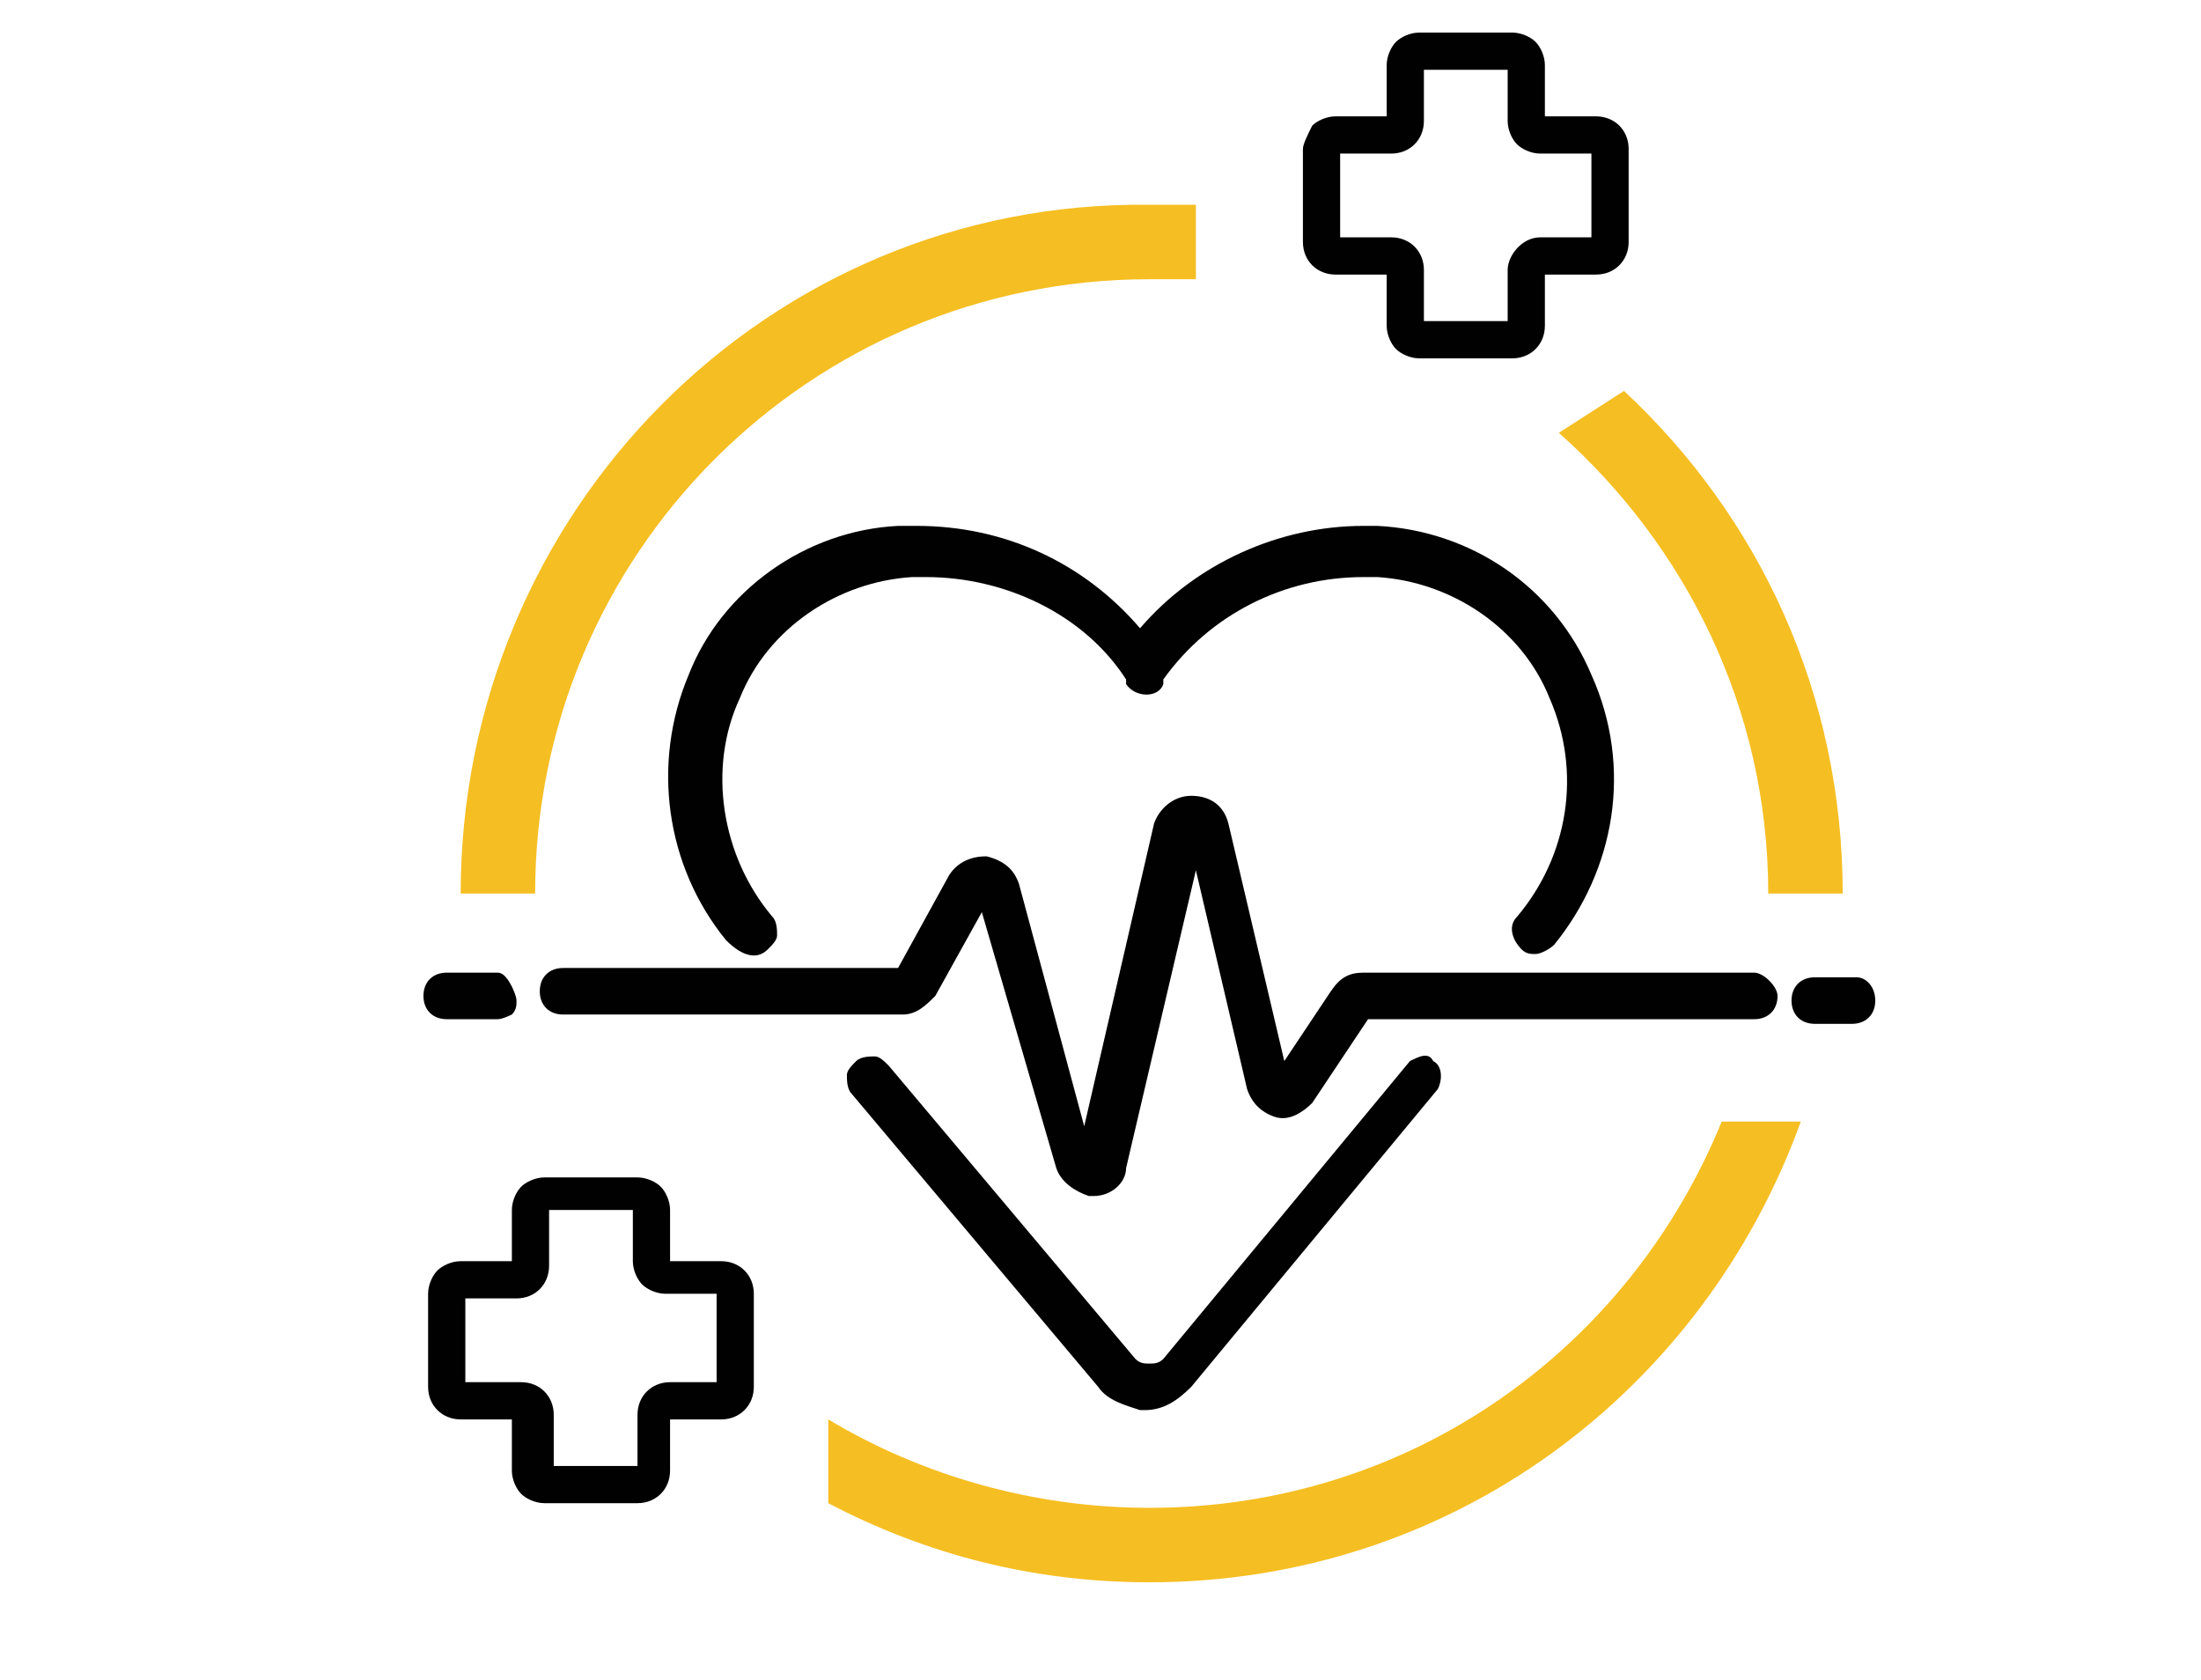
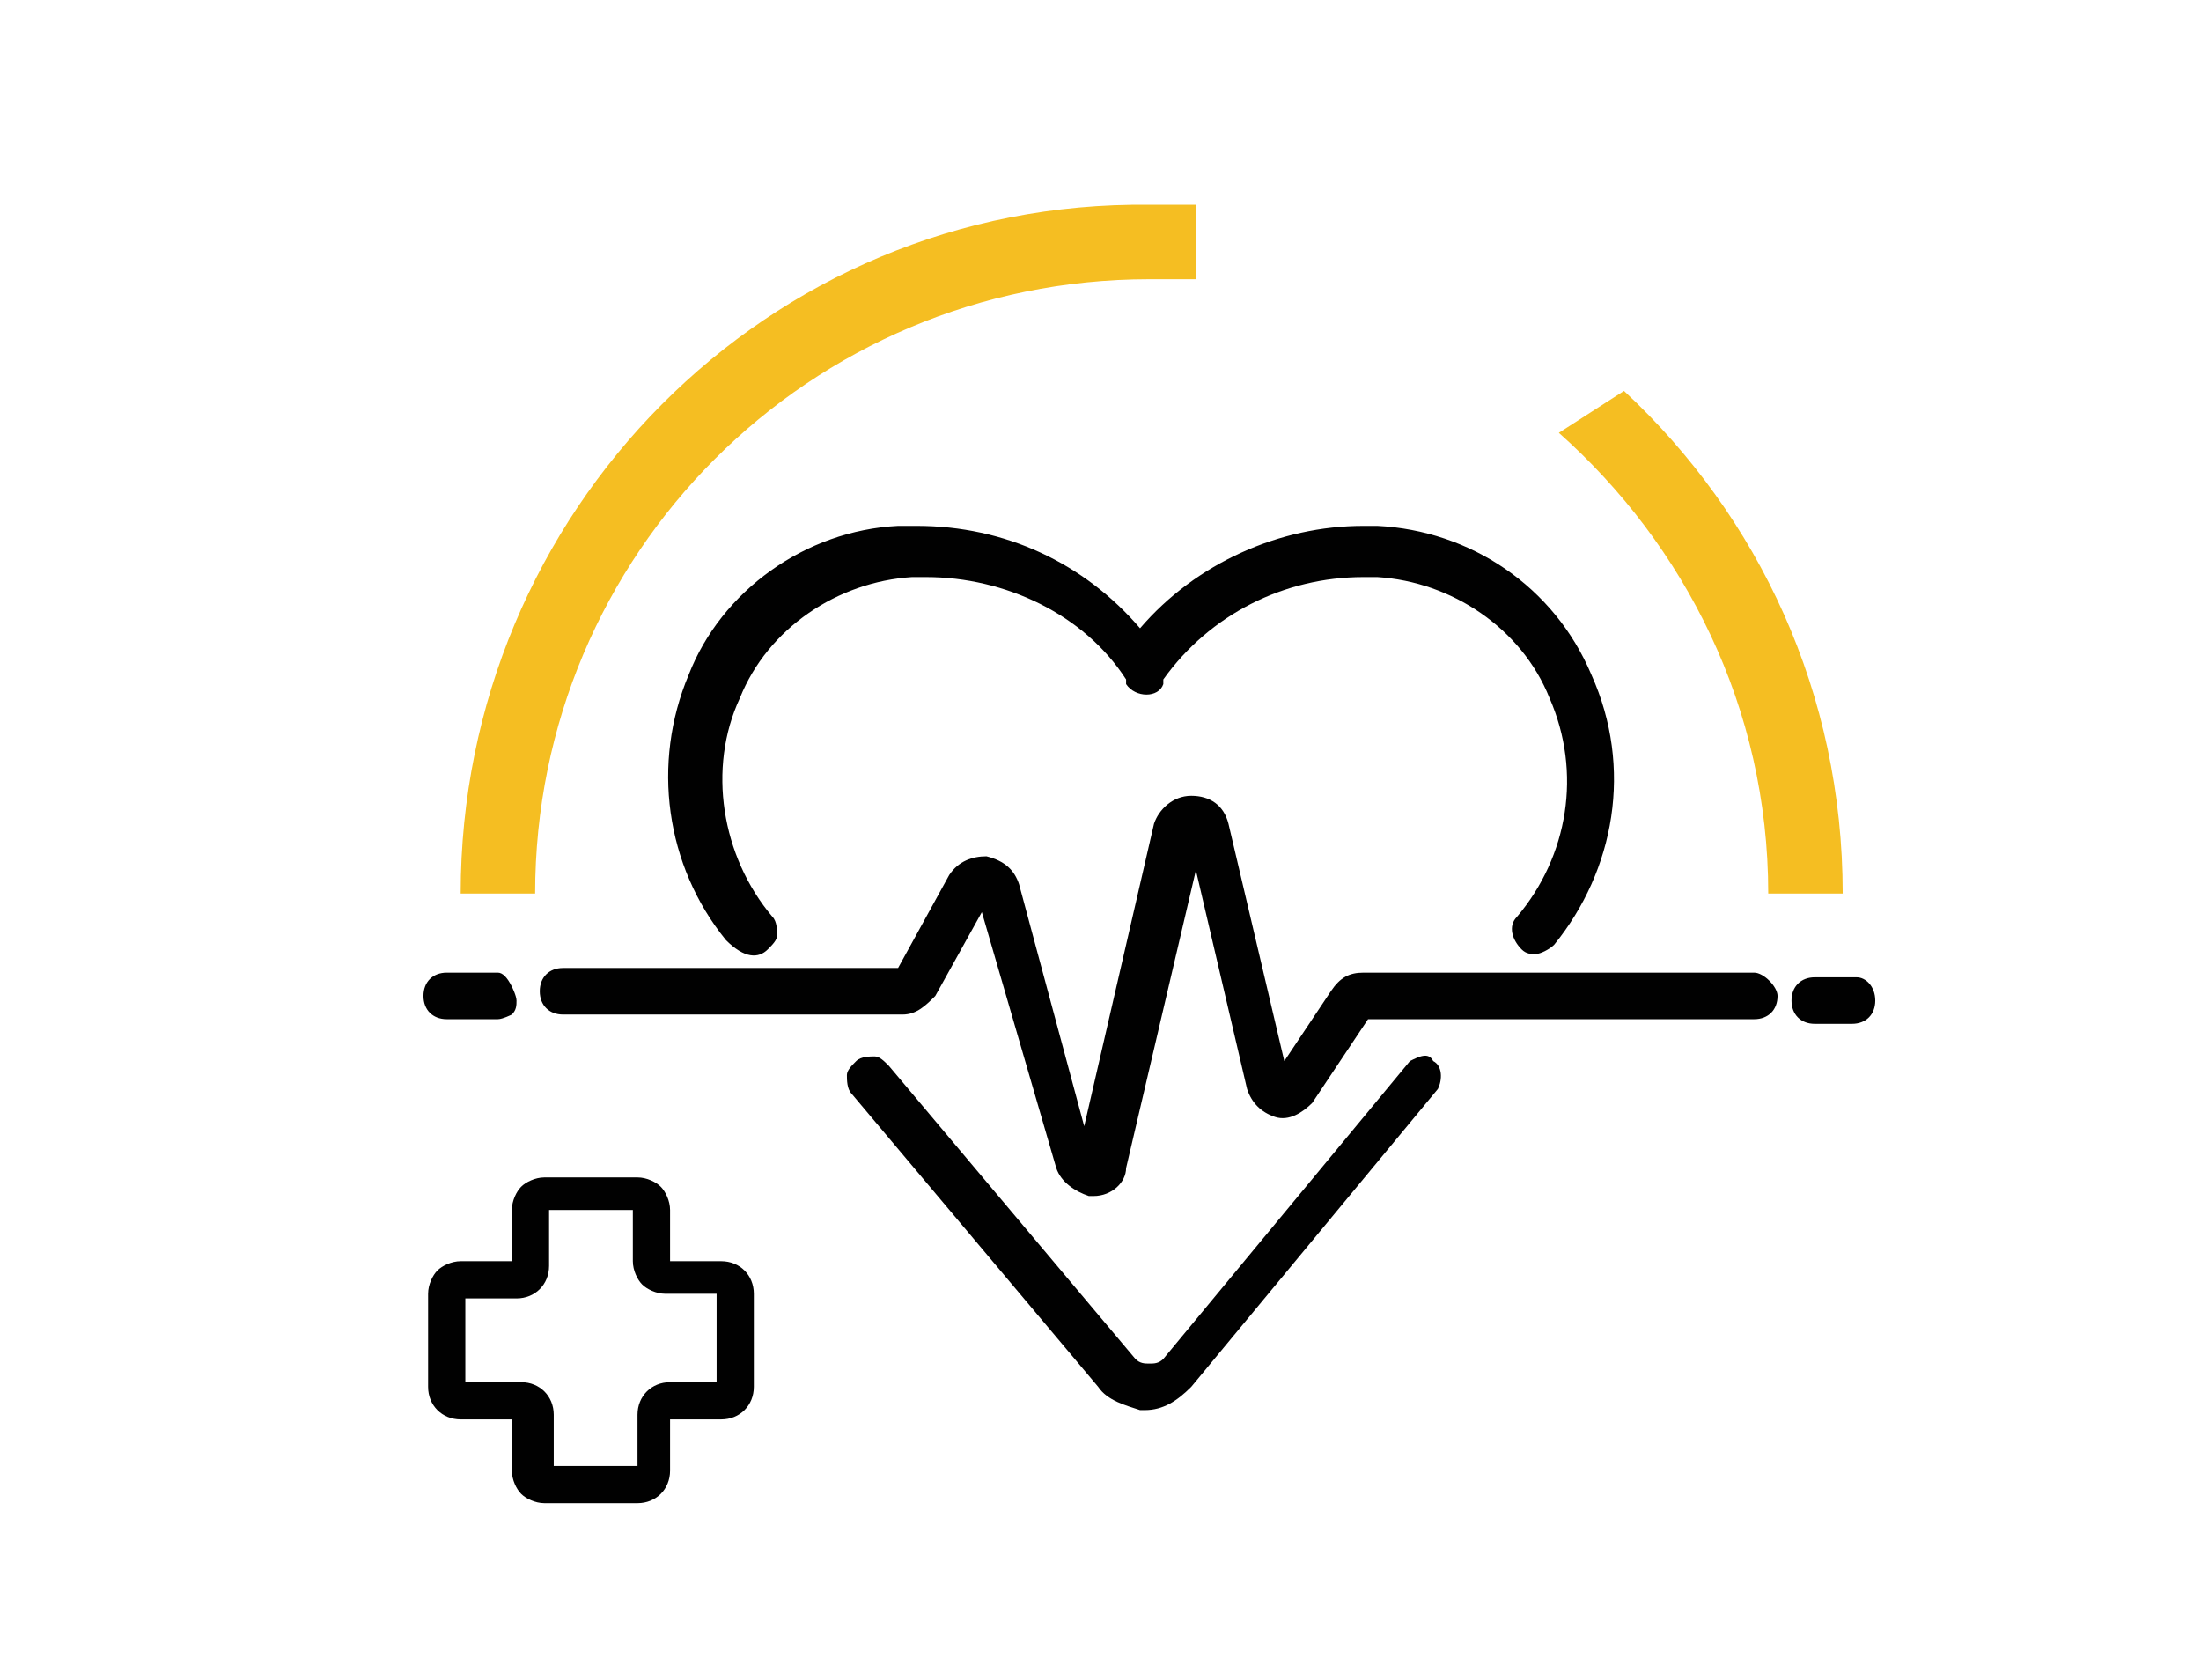
<svg xmlns="http://www.w3.org/2000/svg" version="1.1" id="sante" x="0px" y="0px" viewBox="0 0 47.3 36.1" style="enable-background:new 0 0 47.3 36.1;" xml:space="preserve">
  <style type="text/css">
	.st0{fill:#F5BE22;}
	.st1{fill:#010101;}
</style>
  <path class="st0" d="M11.5,19.2c0-7.3,5.9-13.2,13.2-13.2c0.3,0,0.7,0,1,0V4.4c-0.3,0-0.6,0-1,0C16.5,4.3,9.9,11,9.9,19.2H11.5z" />
  <path class="st1" d="M30.3,22.8L25,29.2c-0.1,0.1-0.2,0.1-0.3,0.1c-0.1,0-0.2,0-0.3-0.1l-5.3-6.3c-0.1-0.1-0.2-0.2-0.3-0.2  c-0.1,0-0.3,0-0.4,0.1c-0.1,0.1-0.2,0.2-0.2,0.3c0,0.1,0,0.3,0.1,0.4l5.3,6.3c0.2,0.3,0.6,0.4,0.9,0.5c0,0,0.1,0,0.1,0  c0.4,0,0.7-0.2,1-0.5l5.3-6.4c0.1-0.2,0.1-0.5-0.1-0.6C30.7,22.6,30.5,22.7,30.3,22.8z" />
  <path class="st1" d="M37.7,20.9h-8.4c-0.3,0-0.5,0.1-0.7,0.4c0,0,0,0,0,0l-1,1.5l-1.2-5.1c-0.1-0.4-0.4-0.6-0.8-0.6c0,0,0,0,0,0  c-0.4,0-0.7,0.3-0.8,0.6l-1.5,6.5L21.9,19c-0.1-0.3-0.3-0.5-0.7-0.6c-0.3,0-0.6,0.1-0.8,0.4l-1.1,2h-7.2c-0.3,0-0.5,0.2-0.5,0.5  c0,0.3,0.2,0.5,0.5,0.5h7.3c0.3,0,0.5-0.2,0.7-0.4l1-1.8l1.6,5.5c0.1,0.3,0.4,0.5,0.7,0.6c0,0,0.1,0,0.1,0c0,0,0,0,0,0  c0.4,0,0.7-0.3,0.7-0.6l1.5-6.4l1.1,4.7c0.1,0.3,0.3,0.5,0.6,0.6c0.3,0.1,0.6-0.1,0.8-0.3c0,0,0,0,0,0l1.2-1.8h8.3  c0.3,0,0.5-0.2,0.5-0.5C38.2,21.2,37.9,20.9,37.7,20.9z" />
  <path class="st1" d="M10.7,20.9H9.6c-0.3,0-0.5,0.2-0.5,0.5c0,0.3,0.2,0.5,0.5,0.5l1,0c0,0,0.1,0,0.1,0c0.1,0,0.3-0.1,0.3-0.1  c0.1-0.1,0.1-0.2,0.1-0.3c0-0.1-0.1-0.3-0.1-0.3C10.9,21,10.8,20.9,10.7,20.9z" />
  <path class="st1" d="M39.9,21H39c-0.3,0-0.5,0.2-0.5,0.5s0.2,0.5,0.5,0.5c0,0,0,0,0,0h0.8c0,0,0,0,0,0c0.3,0,0.5-0.2,0.5-0.5  S40.1,21,39.9,21z" />
  <path class="st1" d="M15.5,27.1h-1.1V26c0-0.2-0.1-0.4-0.2-0.5c-0.1-0.1-0.3-0.2-0.5-0.2h-2c-0.2,0-0.4,0.1-0.5,0.2  c-0.1,0.1-0.2,0.3-0.2,0.5l0,1.1H9.9c-0.2,0-0.4,0.1-0.5,0.2c-0.1,0.1-0.2,0.3-0.2,0.5v2c0,0.4,0.3,0.7,0.7,0.7h1.1v1.1  c0,0.2,0.1,0.4,0.2,0.5c0.1,0.1,0.3,0.2,0.5,0.2h2c0.4,0,0.7-0.3,0.7-0.7v-1.1h1.1c0.4,0,0.7-0.3,0.7-0.7v-2  C16.2,27.4,15.9,27.1,15.5,27.1z M15.5,29.7h-1.1c-0.4,0-0.7,0.3-0.7,0.7v1.1h-1.8v-1.1c0-0.4-0.3-0.7-0.7-0.7H10v-1.8h1.1  c0,0,0,0,0,0c0.4,0,0.7-0.3,0.7-0.7V26h1.8v1.1c0,0.2,0.1,0.4,0.2,0.5c0.1,0.1,0.3,0.2,0.5,0.2h1.1V29.7z" />
-   <path class="st1" d="M34.3,2.5h-1.1V1.4c0-0.2-0.1-0.4-0.2-0.5c-0.1-0.1-0.3-0.2-0.5-0.2h-2c-0.2,0-0.4,0.1-0.5,0.2  c-0.1,0.1-0.2,0.3-0.2,0.5l0,1.1h-1.1c-0.2,0-0.4,0.1-0.5,0.2C28.1,2.9,28,3.1,28,3.2v2c0,0.4,0.3,0.7,0.7,0.7h1.1V7  c0,0.2,0.1,0.4,0.2,0.5c0.1,0.1,0.3,0.2,0.5,0.2h2c0.4,0,0.7-0.3,0.7-0.7V5.9h1.1c0.4,0,0.7-0.3,0.7-0.7v-2  C35,2.8,34.7,2.5,34.3,2.5z M32.4,5.8v1.1l-1.8,0V5.8c0-0.4-0.3-0.7-0.7-0.7h-1.1V3.3h1.1c0,0,0,0,0,0c0.4,0,0.7-0.3,0.7-0.7V1.5  h1.8v1.1c0,0.2,0.1,0.4,0.2,0.5c0.1,0.1,0.3,0.2,0.5,0.2c0,0,0,0,0,0h1.1v1.8h-1.1C32.7,5.1,32.4,5.5,32.4,5.8z" />
  <path class="st1" d="M16.5,20.4c0.1-0.1,0.2-0.2,0.2-0.3c0-0.1,0-0.3-0.1-0.4c-1.1-1.3-1.4-3.2-0.7-4.7c0.6-1.5,2.1-2.5,3.7-2.6h0.3  c1.7,0,3.4,0.8,4.3,2.2c0,0,0,0.1,0,0.1c0.2,0.3,0.7,0.3,0.8,0c0,0,0-0.1,0-0.1c0,0,0,0,0,0c1-1.4,2.6-2.2,4.3-2.2h0.3  c1.6,0.1,3.1,1.1,3.7,2.6c0.7,1.6,0.4,3.4-0.7,4.7c-0.2,0.2-0.1,0.5,0.1,0.7c0.1,0.1,0.2,0.1,0.3,0.1c0,0,0,0,0,0  c0.1,0,0.3-0.1,0.4-0.2c1.3-1.6,1.7-3.8,0.8-5.8c-0.8-1.9-2.6-3.1-4.6-3.2h-0.3c0,0,0,0,0,0c-1.8,0-3.6,0.8-4.8,2.2  c-1.2-1.4-2.9-2.2-4.8-2.2c0,0,0,0,0,0h-0.4c-2,0.1-3.8,1.4-4.5,3.2c-0.8,1.9-0.5,4.1,0.8,5.7C16,20.6,16.3,20.6,16.5,20.4z   M24.5,14.5L24.5,14.5L24.5,14.5L24.5,14.5z" />
  <path class="st0" d="M38,19.2h1.6c0-4.3-1.8-8.1-4.7-10.8l-1.4,0.9C36.2,11.7,38,15.2,38,19.2z" />
-   <path class="st0" d="M37,24.1c-2,4.9-6.7,8.3-12.3,8.3c-2.5,0-4.9-0.7-6.9-1.9v1.8c2.1,1.1,4.4,1.7,6.9,1.7c6.5,0,11.9-4.1,14-9.9  H37z" />
</svg>